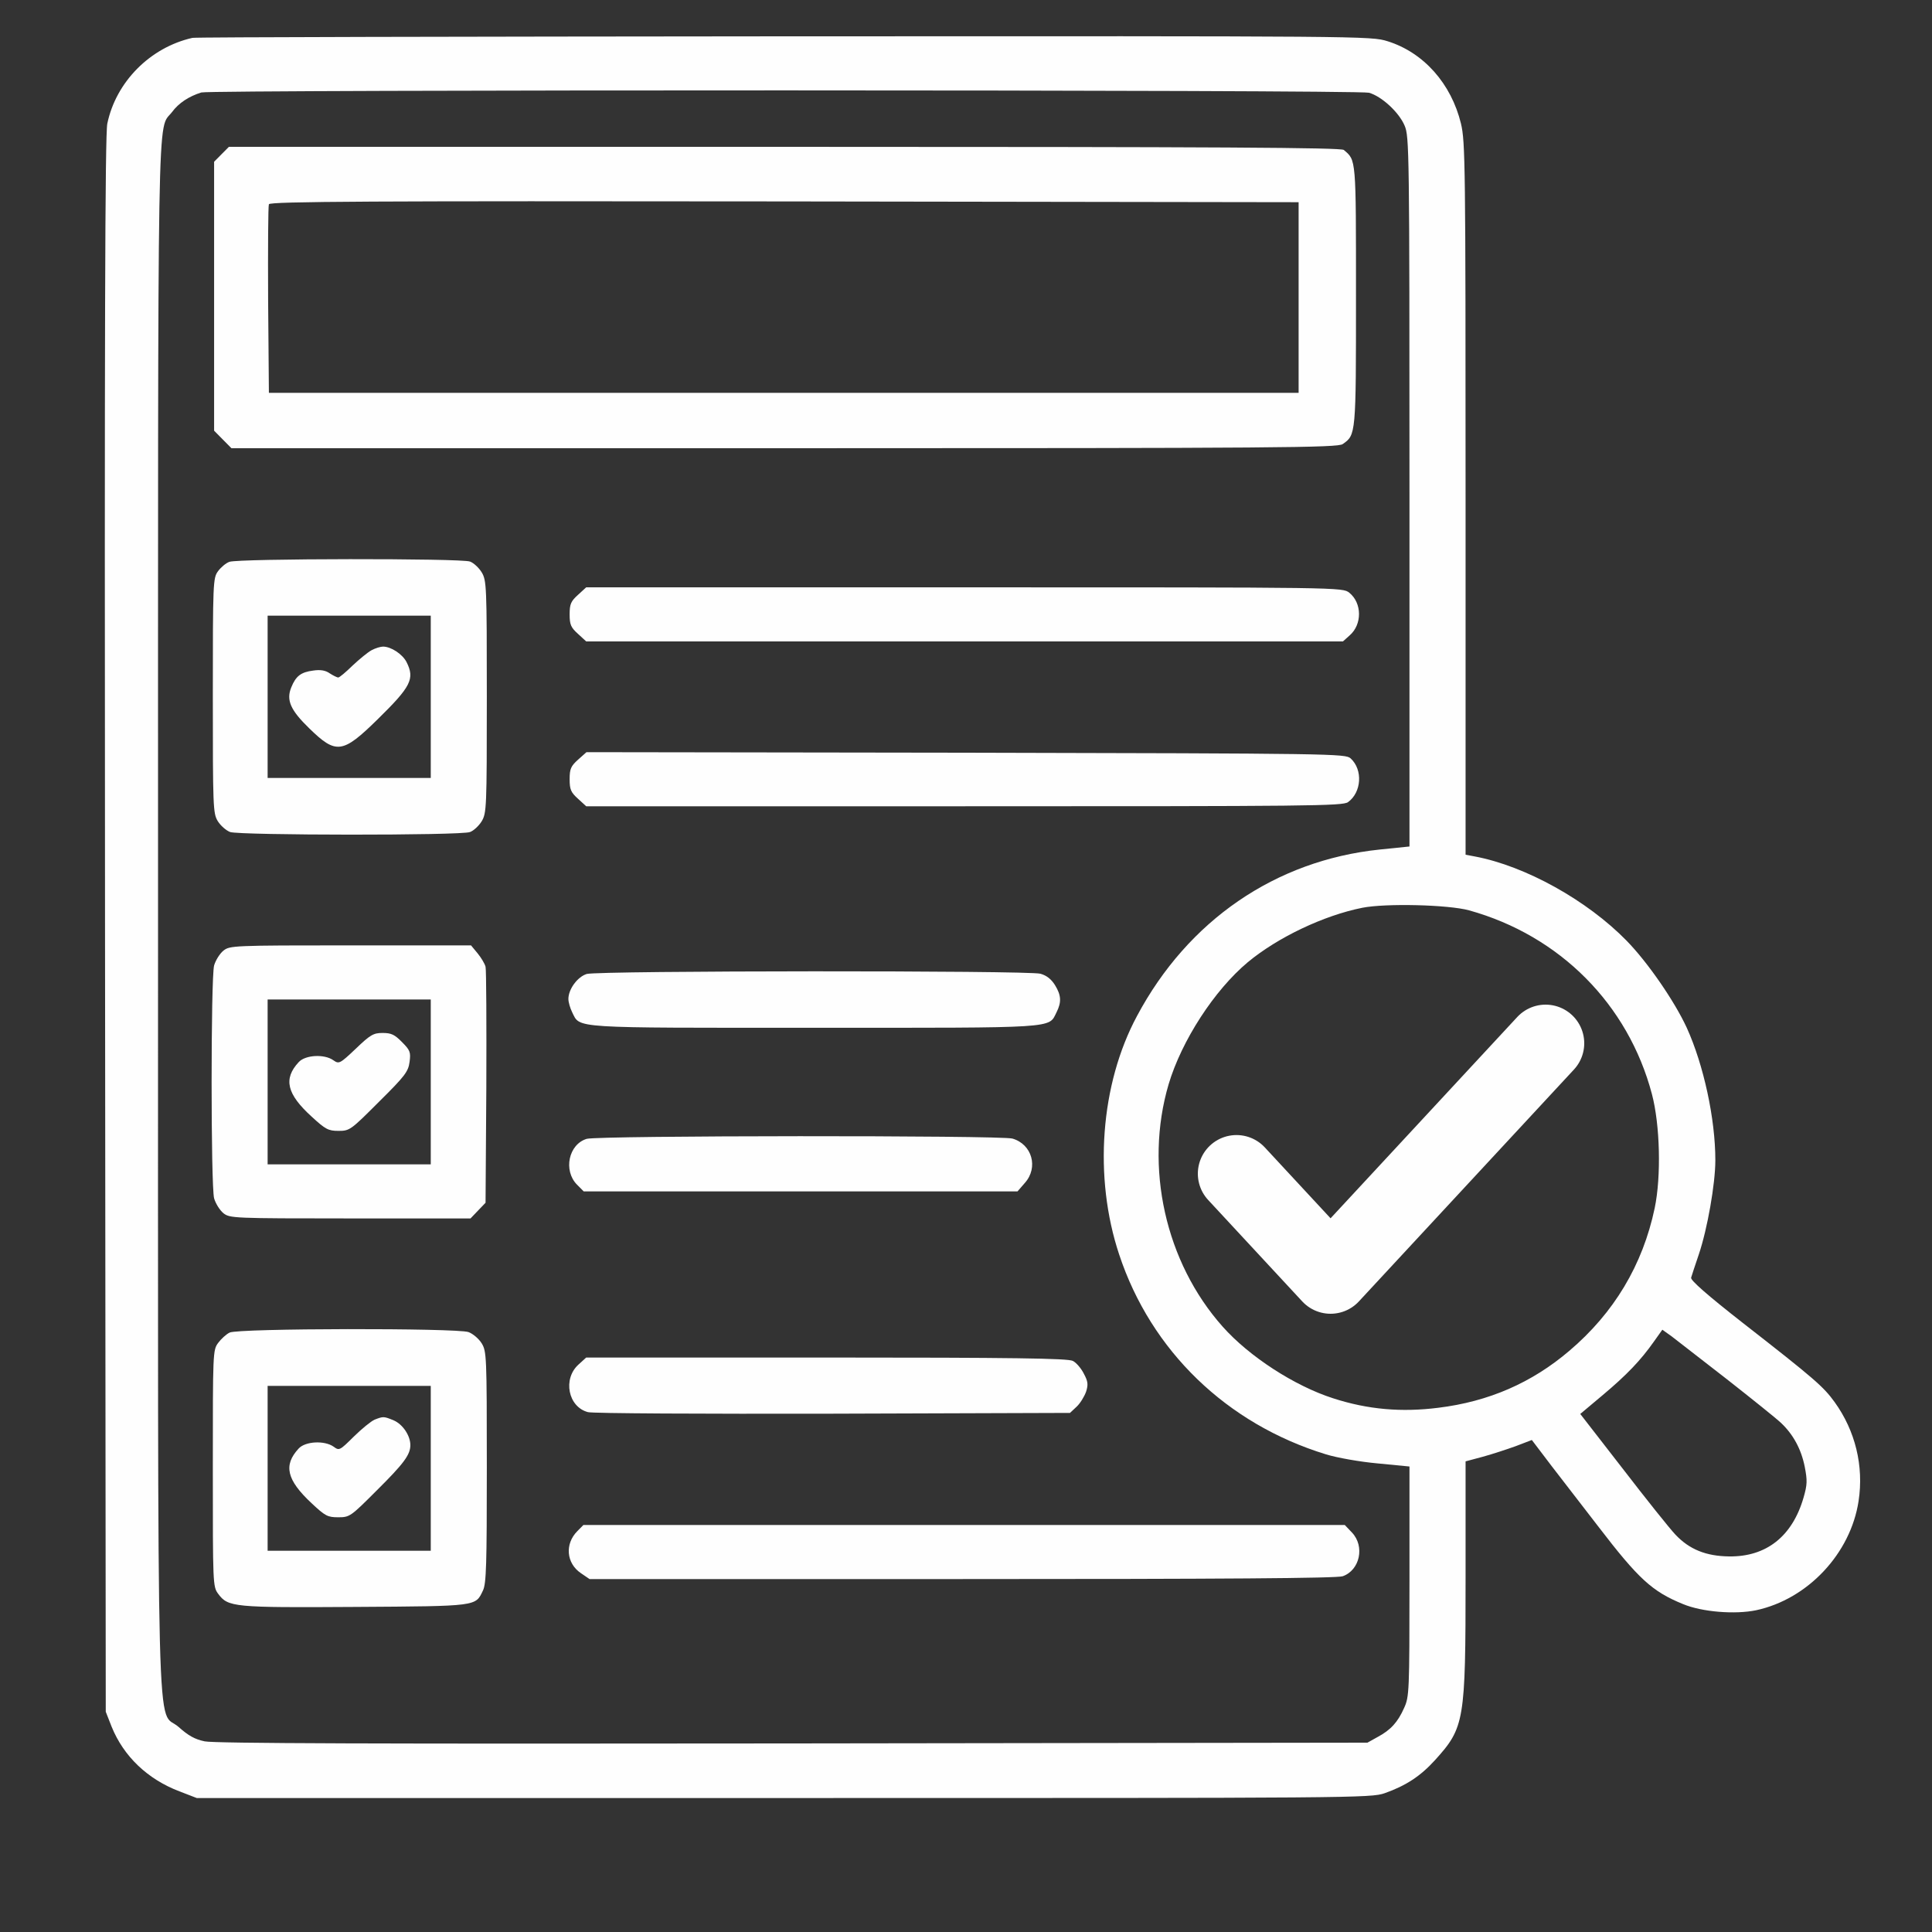
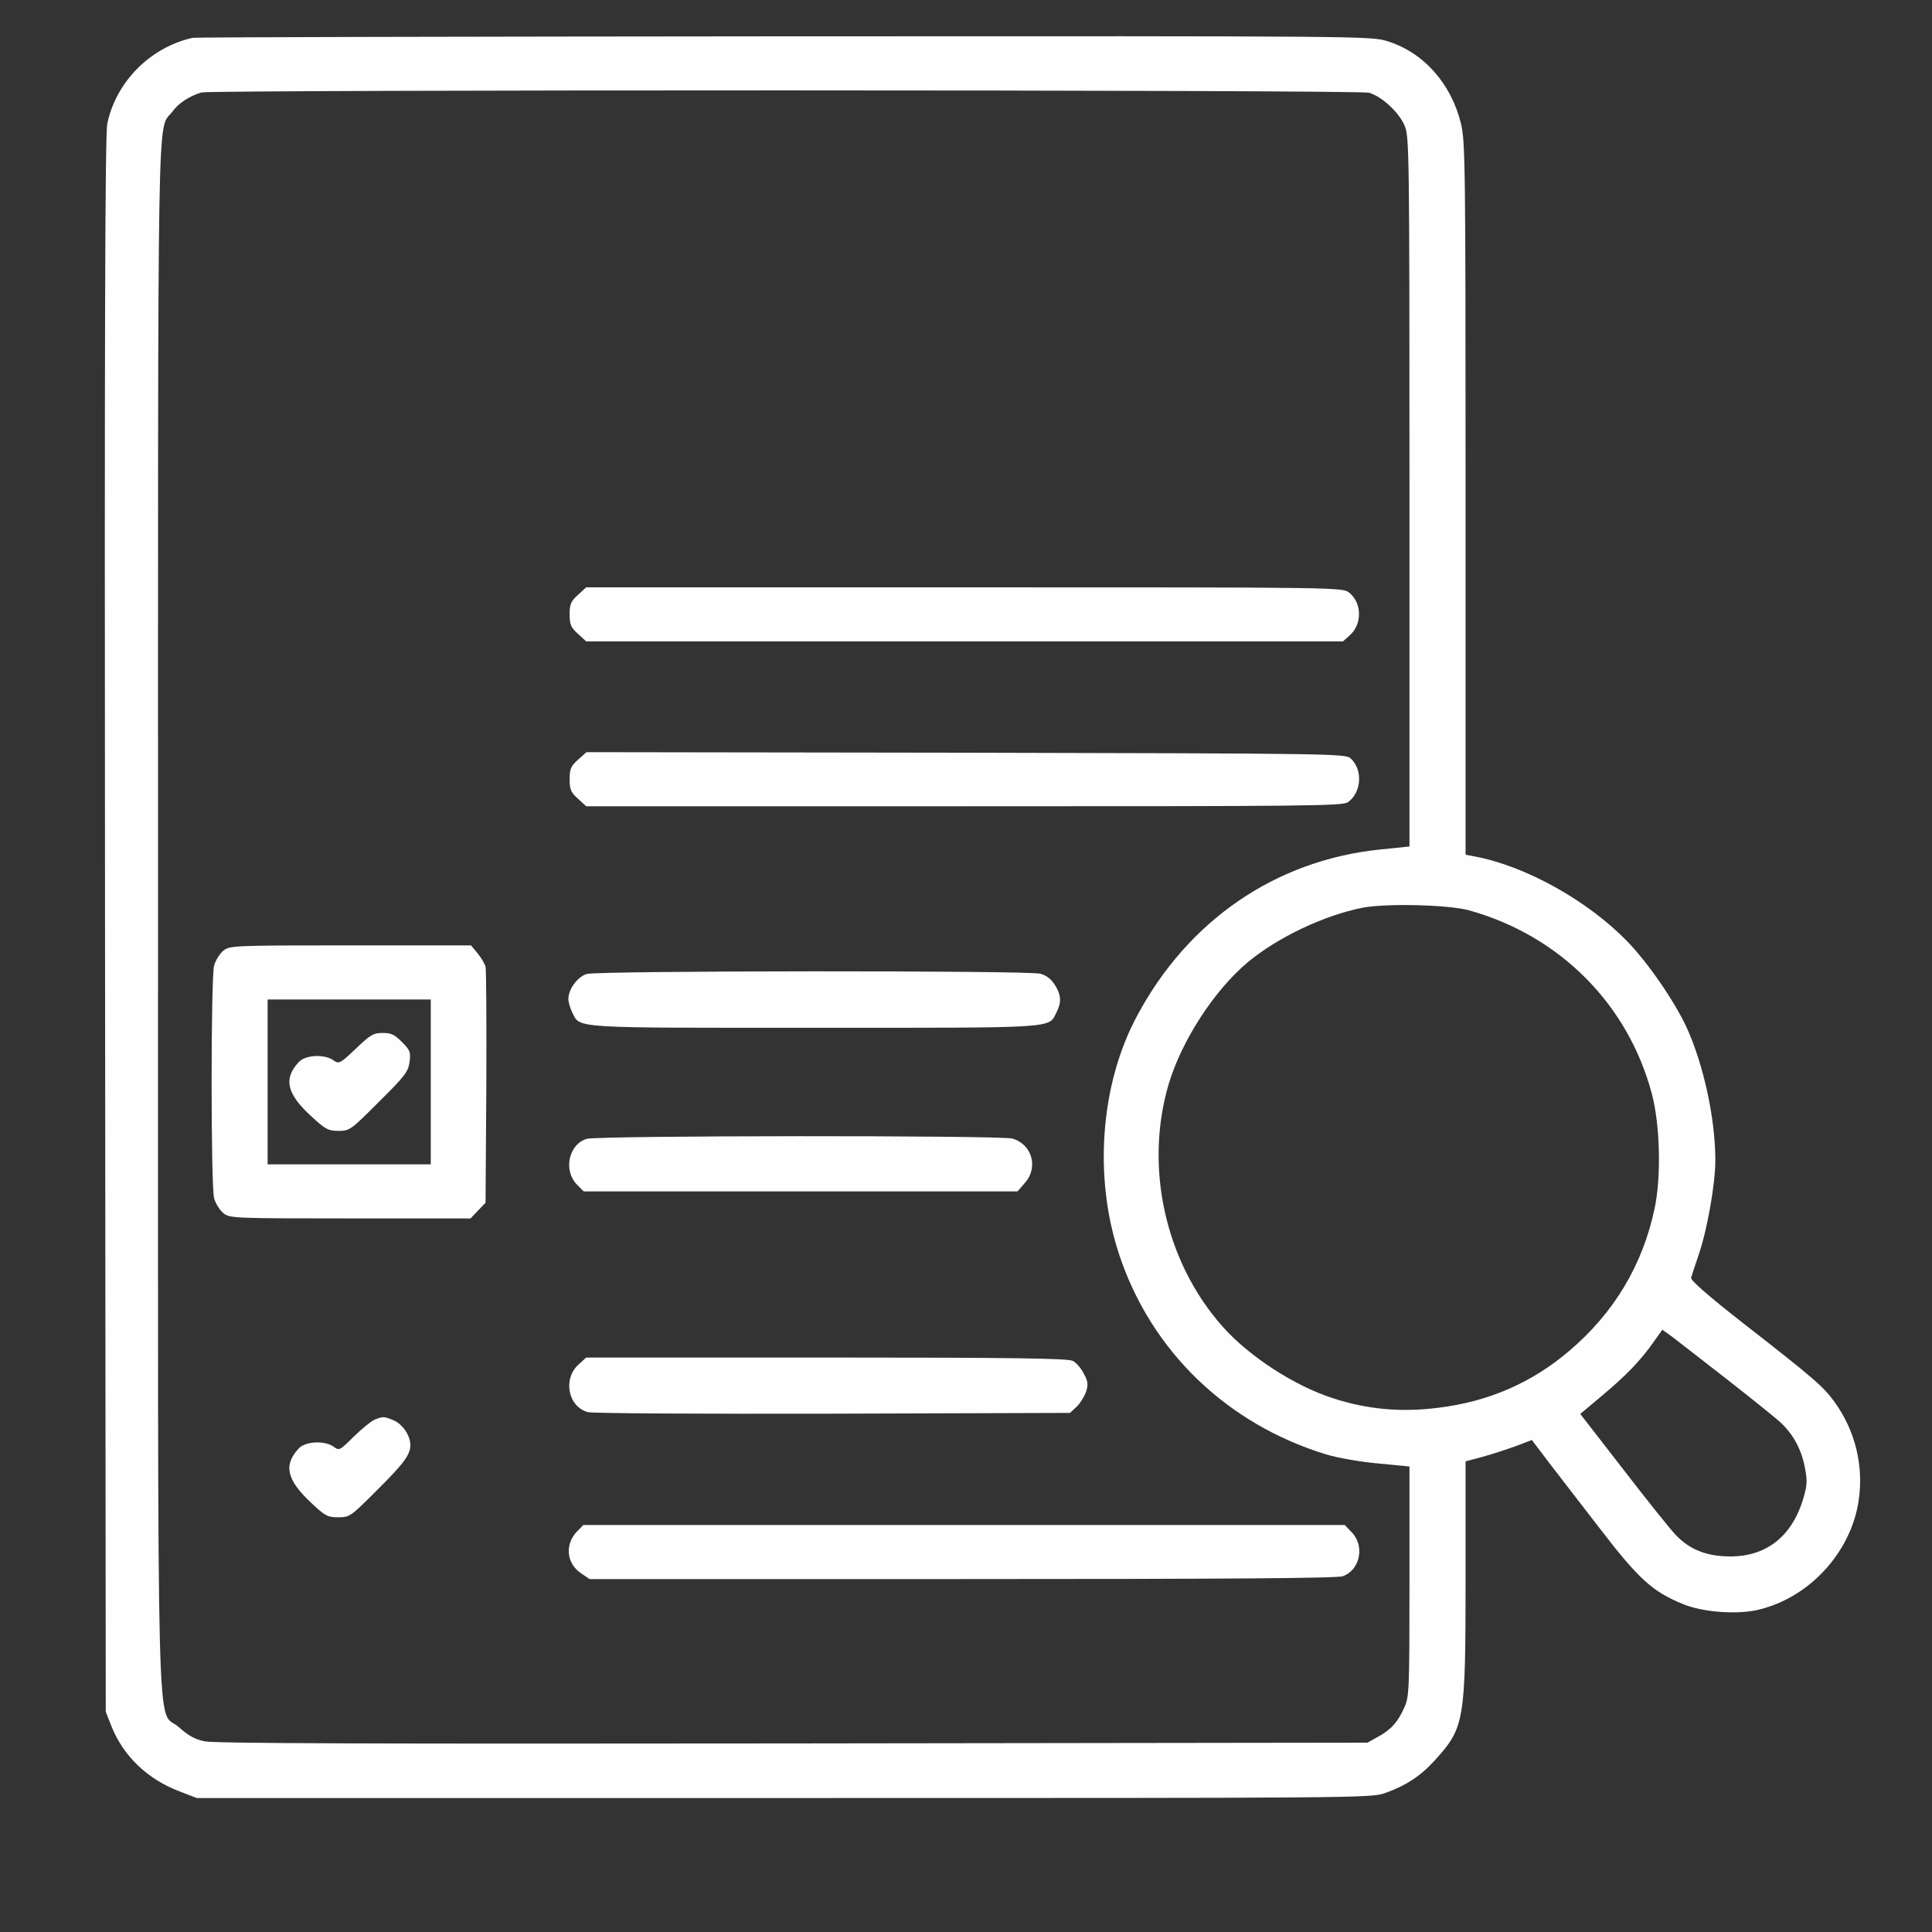
<svg xmlns="http://www.w3.org/2000/svg" width="50" height="50" viewBox="0 0 50 50" fill="none">
  <rect x="0" y="0" width="50" height="50" fill="#333333" stroke="none" />
  <path d="M4.98 0.98C3.885 1.227 3.001 2.12 2.777 3.2C2.718 3.48 2.704 8.527 2.718 23.933L2.737 44.3L2.889 44.687C3.199 45.453 3.819 46.047 4.644 46.36L5.092 46.533H20.284C35.112 46.533 35.475 46.533 35.838 46.407C36.385 46.213 36.761 45.967 37.137 45.553C37.902 44.706 37.929 44.553 37.929 40.827V37.82L38.377 37.7C38.621 37.633 39.004 37.507 39.228 37.426L39.644 37.267L40.165 37.953C40.455 38.327 40.989 39.02 41.359 39.5C42.407 40.867 42.757 41.187 43.555 41.513C44.05 41.72 44.907 41.786 45.448 41.673C46.788 41.386 47.896 40.2 48.1 38.846C48.239 37.94 48.014 37.026 47.48 36.286C47.19 35.886 46.972 35.693 45.099 34.233C44.188 33.52 43.747 33.133 43.766 33.066C43.78 33.013 43.872 32.74 43.964 32.467C44.188 31.806 44.393 30.633 44.393 30.026C44.393 28.953 44.09 27.56 43.654 26.6C43.338 25.913 42.645 24.907 42.097 24.346C41.075 23.3 39.479 22.413 38.173 22.166L37.929 22.12V12.906C37.929 4.247 37.922 3.673 37.81 3.2C37.559 2.167 36.847 1.36 35.91 1.067C35.475 0.933 35.396 0.933 20.29 0.94C11.946 0.947 5.053 0.96 4.98 0.98ZM35.429 2.4C35.758 2.493 36.207 2.907 36.352 3.253C36.471 3.533 36.477 3.867 36.477 12.726V21.907L35.706 21.986C33.008 22.267 30.745 23.82 29.426 26.293C28.476 28.06 28.298 30.466 28.964 32.467C29.789 34.96 31.748 36.853 34.321 37.64C34.604 37.727 35.204 37.833 35.653 37.873L36.477 37.953V40.926C36.477 43.773 36.471 43.913 36.339 44.2C36.174 44.573 35.989 44.773 35.653 44.953L35.389 45.1L20.514 45.12C9.723 45.133 5.547 45.12 5.297 45.066C5.039 45.013 4.868 44.913 4.63 44.7C4.037 44.16 4.09 46.26 4.09 23.686C4.09 2.013 4.063 3.407 4.452 2.9C4.624 2.667 4.888 2.493 5.211 2.393C5.468 2.32 35.145 2.32 35.429 2.4ZM38.021 23.56C40.369 24.213 42.137 25.993 42.751 28.313C42.962 29.107 42.995 30.447 42.823 31.267C42.513 32.74 41.768 33.98 40.613 34.96C39.644 35.786 38.529 36.273 37.223 36.433C36.273 36.553 35.402 36.48 34.499 36.187C33.502 35.867 32.328 35.106 31.642 34.333C30.158 32.666 29.611 30.206 30.244 28.06C30.58 26.933 31.425 25.627 32.295 24.9C33.067 24.26 34.255 23.693 35.257 23.493C35.864 23.373 37.487 23.413 38.021 23.56ZM44.69 35.693C45.343 36.206 45.976 36.713 46.095 36.827C46.405 37.12 46.616 37.5 46.708 37.967C46.774 38.313 46.774 38.42 46.675 38.76C46.385 39.76 45.712 40.293 44.749 40.28C44.156 40.273 43.72 40.1 43.357 39.713C43.212 39.56 42.599 38.793 41.999 38.013L40.897 36.593L41.477 36.106C42.104 35.58 42.46 35.206 42.803 34.72L43.021 34.413L43.265 34.587C43.397 34.687 44.037 35.187 44.69 35.693Z" fill="#FEFEFE" />
-   <path d="M32 30.375L34.435 33L40 27" stroke="#FEFEFE" stroke-width="2" stroke-linecap="round" stroke-linejoin="round" />
-   <path d="M5.732 3.993L5.541 4.186V7.666V11.146L5.765 11.373L5.99 11.6H20.297C33.153 11.6 34.617 11.586 34.749 11.493C35.093 11.253 35.093 11.26 35.093 7.653C35.093 4.066 35.099 4.153 34.776 3.88C34.69 3.82 31.702 3.8 20.297 3.8H5.924L5.732 3.993ZM33.608 7.7V10.166H20.284H6.959L6.939 7.766C6.933 6.446 6.939 5.326 6.959 5.286C6.979 5.213 9.657 5.2 20.297 5.213L33.608 5.233V7.7Z" fill="#FEFEFE" />
-   <path d="M5.937 14.54C5.844 14.573 5.712 14.686 5.64 14.786C5.514 14.96 5.508 15.073 5.508 18C5.508 20.886 5.514 21.046 5.633 21.246C5.706 21.366 5.851 21.493 5.956 21.533C6.214 21.62 11.933 21.626 12.164 21.533C12.256 21.5 12.394 21.373 12.467 21.253C12.592 21.04 12.599 20.913 12.599 18.033C12.599 15.153 12.592 15.026 12.467 14.813C12.394 14.693 12.256 14.566 12.164 14.533C11.946 14.446 6.161 14.453 5.937 14.54ZM11.148 18.033V20.133H9.037H6.926V18.033V15.933H9.037H11.148V18.033Z" fill="#FEFEFE" />
-   <path d="M9.617 16.827C9.518 16.88 9.3 17.06 9.122 17.227C8.951 17.394 8.786 17.534 8.753 17.534C8.727 17.534 8.628 17.487 8.535 17.427C8.423 17.347 8.291 17.327 8.107 17.354C7.79 17.394 7.658 17.494 7.539 17.787C7.401 18.12 7.519 18.38 8.008 18.854C8.7 19.527 8.865 19.507 9.775 18.614C10.639 17.767 10.739 17.567 10.521 17.134C10.415 16.927 10.118 16.734 9.914 16.734C9.848 16.734 9.716 16.774 9.617 16.827Z" fill="#FEFEFE" />
  <path d="M14.96 15.393C14.775 15.56 14.742 15.633 14.742 15.9C14.742 16.166 14.775 16.24 14.96 16.406L15.171 16.6H24.966H34.755L34.927 16.446C35.257 16.16 35.25 15.606 34.92 15.34C34.742 15.2 34.742 15.2 24.96 15.2H15.171L14.96 15.393Z" fill="#FEFEFE" />
  <path d="M14.96 19.66C14.775 19.826 14.742 19.899 14.742 20.166C14.742 20.433 14.775 20.506 14.96 20.673L15.171 20.866H24.953C33.885 20.866 34.749 20.86 34.887 20.759C35.237 20.506 35.276 19.919 34.953 19.626C34.815 19.506 34.538 19.5 24.993 19.48L15.178 19.466L14.96 19.66Z" fill="#FEFEFE" />
  <path d="M5.785 24.6C5.686 24.68 5.58 24.853 5.541 24.986C5.455 25.32 5.455 30.68 5.541 31.013C5.58 31.146 5.686 31.32 5.785 31.4C5.95 31.526 6.029 31.533 9.063 31.533H12.177L12.375 31.326L12.566 31.127L12.586 28.146C12.592 26.506 12.586 25.1 12.566 25.02C12.546 24.94 12.454 24.787 12.361 24.673L12.19 24.466H9.07C6.029 24.466 5.95 24.473 5.785 24.6ZM11.148 28V30.133H9.037H6.926V28V25.866H9.037H11.148V28Z" fill="#FEFEFE" />
  <path d="M9.208 27.14C8.793 27.533 8.773 27.54 8.628 27.44C8.397 27.273 7.902 27.3 7.731 27.487C7.328 27.92 7.421 28.313 8.067 28.9C8.423 29.227 8.496 29.267 8.76 29.267C9.05 29.267 9.076 29.247 9.809 28.513C10.482 27.847 10.567 27.733 10.6 27.48C10.633 27.227 10.613 27.18 10.402 26.967C10.211 26.773 10.125 26.733 9.901 26.733C9.664 26.733 9.584 26.78 9.208 27.14Z" fill="#FEFEFE" />
  <path d="M15.185 25.206C14.947 25.279 14.71 25.599 14.71 25.853C14.71 25.939 14.756 26.093 14.809 26.2C15.02 26.619 14.73 26.599 21.075 26.599C27.421 26.599 27.131 26.619 27.342 26.2C27.474 25.939 27.467 25.759 27.302 25.493C27.21 25.346 27.091 25.246 26.926 25.2C26.61 25.113 15.495 25.119 15.185 25.206Z" fill="#FEFEFE" />
  <path d="M15.185 29.473C14.716 29.613 14.571 30.293 14.934 30.66L15.106 30.833H20.719H26.333L26.524 30.613C26.88 30.213 26.709 29.613 26.201 29.466C25.884 29.38 15.495 29.386 15.185 29.473Z" fill="#FEFEFE" />
-   <path d="M5.943 34.487C5.857 34.527 5.719 34.654 5.646 34.754C5.508 34.94 5.508 35 5.508 38C5.508 41 5.508 41.06 5.646 41.247C5.904 41.594 6.036 41.607 9.195 41.587C12.388 41.567 12.302 41.574 12.5 41.16C12.586 40.98 12.599 40.48 12.599 37.967C12.599 35.087 12.592 34.974 12.467 34.767C12.394 34.647 12.236 34.514 12.124 34.474C11.814 34.367 6.154 34.374 5.943 34.487ZM11.148 38V40.134H9.037H6.926V38V35.867H9.037H11.148V38Z" fill="#FEFEFE" />
  <path d="M9.696 36.74C9.604 36.78 9.366 36.973 9.155 37.18C8.792 37.54 8.779 37.547 8.634 37.44C8.397 37.273 7.902 37.3 7.73 37.487C7.328 37.92 7.42 38.3 8.06 38.9C8.416 39.233 8.476 39.267 8.753 39.267C9.05 39.267 9.076 39.247 9.742 38.58C10.441 37.887 10.62 37.653 10.62 37.4C10.62 37.153 10.422 36.86 10.191 36.76C9.933 36.653 9.92 36.653 9.696 36.74Z" fill="#FEFEFE" />
  <path d="M14.973 35.313C14.558 35.686 14.703 36.413 15.217 36.546C15.336 36.58 18.186 36.593 21.563 36.586L27.691 36.566L27.862 36.406C27.955 36.32 28.06 36.146 28.107 36.02C28.166 35.833 28.159 35.753 28.047 35.546C27.981 35.413 27.849 35.26 27.764 35.22C27.638 35.153 26.194 35.133 21.392 35.133H15.171L14.973 35.313Z" fill="#FEFEFE" />
  <path d="M14.941 39.626C14.611 39.959 14.657 40.459 15.033 40.713L15.257 40.866H24.901C31.61 40.866 34.604 40.846 34.749 40.793C35.191 40.639 35.33 40.02 34.987 39.66L34.802 39.466H24.954H15.099L14.941 39.626Z" fill="#FEFEFE" />
</svg>